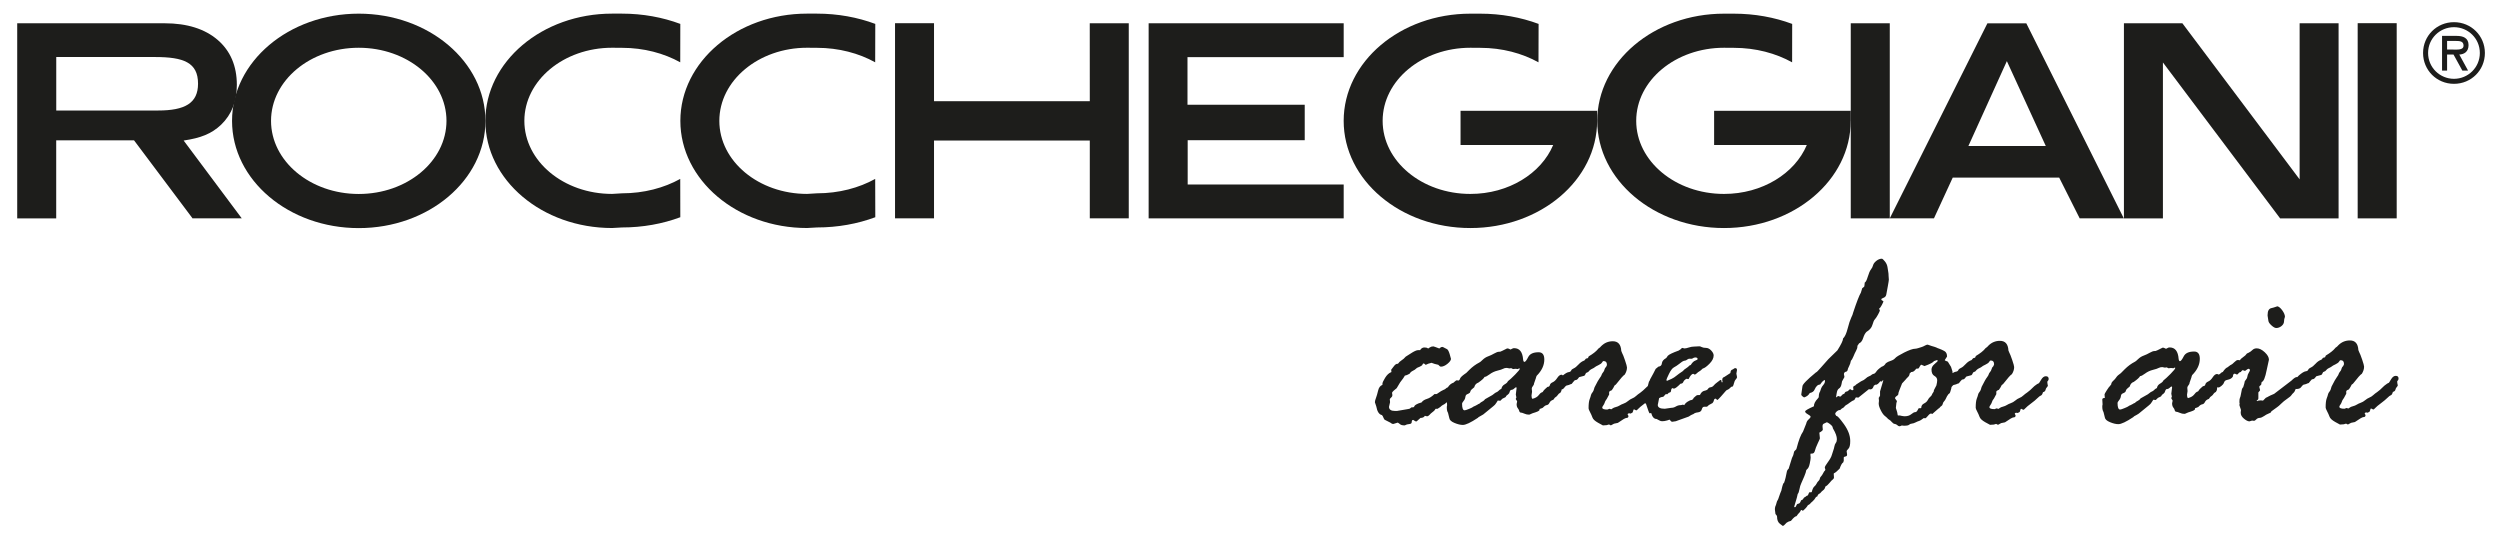
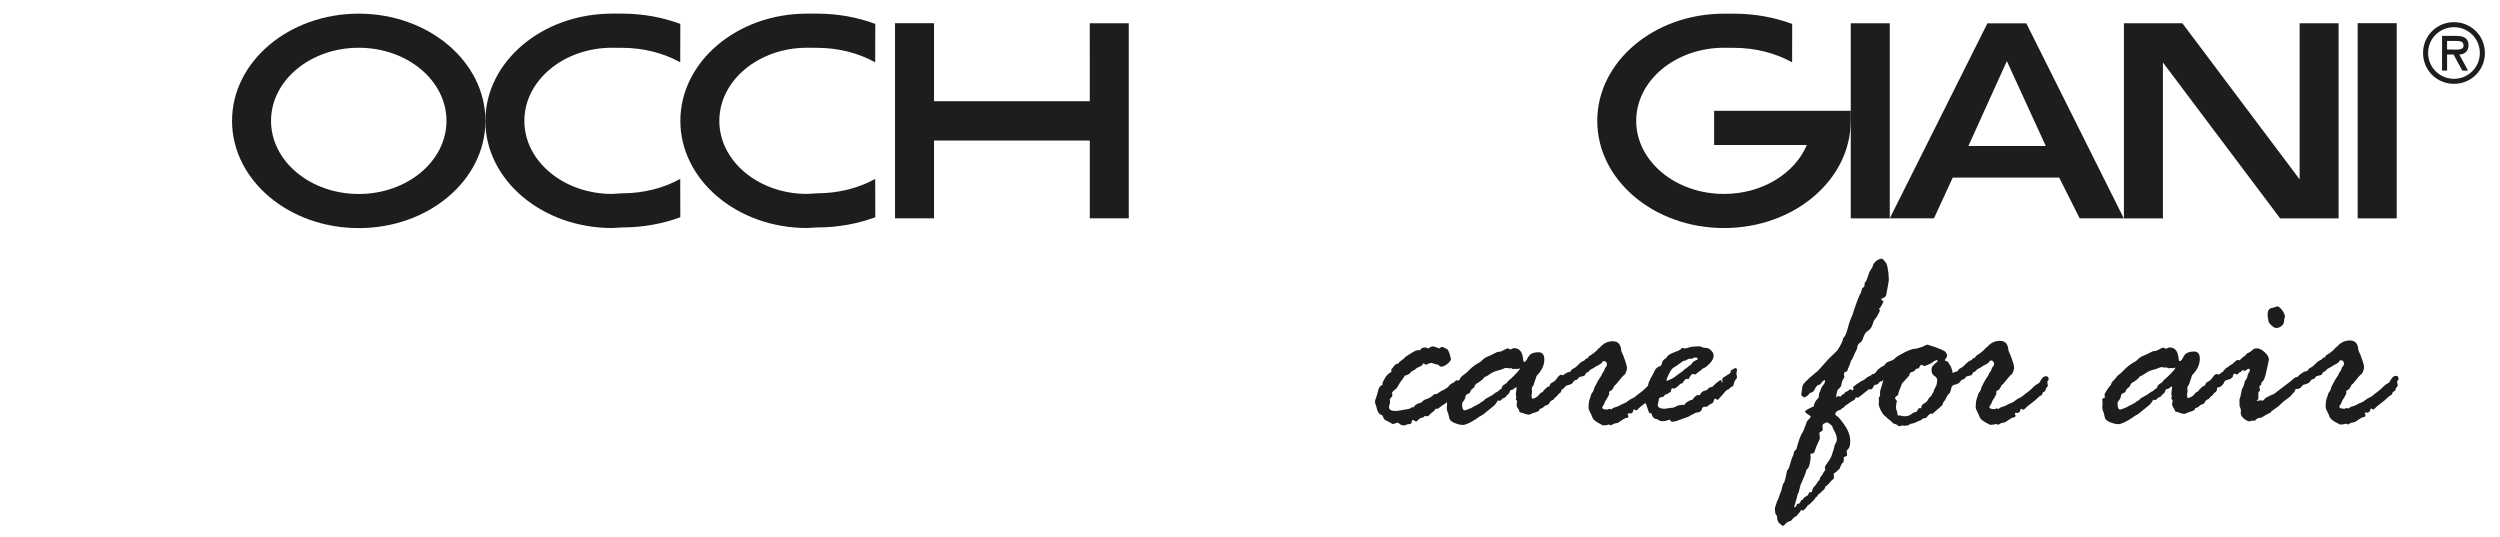
<svg xmlns="http://www.w3.org/2000/svg" version="1.1" id="Livello_1" x="0px" y="0px" width="242px" height="52px" viewBox="0 0 242 52" enable-background="new 0 0 242 52" xml:space="preserve">
  <path fill="#1D1D1B" d="M237.714,3.963c0.402,0,0.757,0.027,0.757,0.452c0,0.457-0.624,0.382-1.079,0.382h-0.514V3.963H237.714z   M238.059,5.28c0.451-0.017,0.896-0.258,0.896-0.914c0-0.708-0.545-0.892-1.151-0.892h-1.414v3.359h0.488V5.28h0.623l0.854,1.554  h0.554L238.059,5.28z M237.544,8.115c1.671,0,2.994-1.321,2.994-2.986c0-1.662-1.323-2.983-2.994-2.983  c-1.669,0-2.992,1.321-2.992,2.983C234.552,6.793,235.875,8.115,237.544,8.115 M237.544,2.631c1.365,0,2.504,1.089,2.504,2.498  c0,1.402-1.139,2.501-2.504,2.501s-2.505-1.099-2.505-2.501C235.039,3.72,236.179,2.631,237.544,2.631" />
  <polygon fill="#1D1D1B" points="222.604,2.253 222.604,17.363 211.255,2.253 205.596,2.253 205.596,21.138 209.371,21.138   209.371,6.046 220.716,21.138 226.375,21.138 226.375,2.253 " />
  <path fill="#1D1D1B" d="M194.264,5.916l3.768,8.216h-7.491L194.264,5.916z M192.379,2.26l-9.449,18.877h4.277l1.819-3.948h10.302  l1.985,3.948h4.271L196.148,2.26H192.379z" />
-   <path fill="#1D1D1B" d="M154.604,10.727h-13.223v3.309h8.967c-1.16,2.752-4.303,4.736-8.013,4.736h-0.007  c-4.692,0-8.488-3.167-8.488-7.074c0-3.911,3.798-7.075,8.491-7.075l0.96,0.007c2.111,0,4.063,0.529,5.635,1.403l0.011-3.718  c-1.713-0.637-3.63-0.992-5.651-0.992h-0.957c-6.77,0-12.261,4.652-12.261,10.376c0,5.729,5.489,10.375,12.261,10.375h0.007  c6.771,0,12.265-4.646,12.265-10.375h-0.006l0.01-0.027V10.727z" />
  <path fill="#1D1D1B" d="M179.153,10.727h-13.227v3.309h8.973c-1.158,2.752-4.306,4.736-8.013,4.736h-0.007  c-4.686,0-8.494-3.167-8.494-7.074c0-3.911,3.809-7.075,8.499-7.075l0.958,0.007c2.112,0,4.063,0.529,5.635,1.403l0.006-3.718  c-1.712-0.637-3.629-0.992-5.65-0.992h-0.953c-6.773,0-12.266,4.652-12.266,10.376c0,5.729,5.492,10.375,12.266,10.375h0.007  c6.771,0,12.261-4.646,12.261-10.375h-0.001l0.007-0.027V10.727z" />
-   <polygon fill="#1D1D1B" points="111.188,2.253 111.188,21.138 130.069,21.138 130.069,17.86 114.967,17.86 114.967,13.572   126.297,13.572 126.297,10.139 114.949,10.139 114.949,5.531 130.069,5.531 130.069,2.253 " />
  <polygon fill="#1D1D1B" points="86.639,2.245 86.639,21.132 90.413,21.132 90.413,13.604 105.492,13.604 105.492,21.132   109.264,21.132 109.264,2.254 105.488,2.254 105.492,9.799 90.413,9.799 90.413,2.245 " />
  <path fill="#1D1D1B" d="M59.25,18.771c-4.691,0-8.492-3.167-8.492-7.071c0-3.911,3.801-7.078,8.492-7.078l0.96,0.007  c2.114,0,4.062,0.529,5.637,1.402l0.007-3.717c-1.712-0.638-3.628-0.995-5.652-0.995h-0.956c-6.77,0-12.263,4.654-12.263,10.379  c0,5.728,5.493,10.374,12.263,10.374l0.956-0.054c2.023,0,3.94-0.353,5.652-0.991l-0.007-3.709  c-1.575,0.874-3.523,1.395-5.637,1.395L59.25,18.771z" />
  <path fill="#1D1D1B" d="M78.123,18.771c-4.688,0-8.491-3.167-8.491-7.071c0-3.911,3.803-7.078,8.491-7.078l0.96,0.007  c2.113,0,4.064,0.529,5.635,1.402l0.01-3.717c-1.71-0.638-3.629-0.995-5.652-0.995H78.12c-6.77,0-12.261,4.654-12.261,10.379  c0,5.728,5.491,10.374,12.261,10.374l0.957-0.054c2.022,0,3.941-0.353,5.652-0.991l-0.01-3.709  c-1.571,0.874-3.522,1.395-5.635,1.395L78.123,18.771z" />
  <path fill="#1D1D1B" d="M34.728,18.777c-4.691,0-8.492-3.173-8.492-7.078c0-3.911,3.801-7.076,8.492-7.076  c4.686,0,8.491,3.165,8.491,7.076C43.219,15.604,39.414,18.777,34.728,18.777 M34.725,1.322c-6.771,0-12.263,4.653-12.263,10.376  c0,5.737,5.492,10.382,12.263,10.382c6.773,0,12.264-4.645,12.264-10.382C46.988,5.975,41.498,1.322,34.725,1.322" />
-   <path fill="#1D1D1B" d="M5.441,21.138v-7.552h7.535l5.664,7.552l4.76-0.005l-5.622-7.529c1.641-0.244,2.695-0.643,3.633-1.539  c1.013-0.976,1.516-2.26,1.516-3.847c0-1.833-0.62-3.289-1.858-4.356c-1.244-1.066-2.956-1.609-5.133-1.609H1.666v18.886H5.441z   M5.445,5.52h9.557c2.782,0,4.168,0.532,4.168,2.582c0,1.896-1.286,2.595-3.862,2.595H5.445V5.52z" />
  <rect x="179.153" y="2.253" fill="#1D1D1B" width="3.777" height="18.885" />
  <rect x="228.223" y="2.244" fill="#1D1D1B" width="3.777" height="18.894" />
  <path fill="#1D1D1B" d="M168.141,35.826c0-0.128-0.056-0.191-0.166-0.191c-0.054,0-0.101,0.019-0.142,0.06  c-0.043,0.036-0.105,0.071-0.187,0.103c-0.081,0.029-0.129,0.133-0.147,0.313l-0.576,0.374c-0.138,0.042-0.205,0.127-0.205,0.256  v0.088c0.019,0.053,0.025,0.096,0.025,0.13c0.001,0.035-0.015,0.051-0.05,0.051c-0.034,0-0.054-0.037-0.054-0.116  c0-0.077-0.024-0.114-0.076-0.114c-0.033,0-0.074,0.022-0.121,0.066c-0.046,0.042-0.131,0.106-0.249,0.189  c-0.12,0.086-0.222,0.18-0.302,0.277c-0.081,0.1-0.183,0.158-0.301,0.173c-0.119,0.018-0.203,0.067-0.25,0.154  c-0.047,0.086-0.162,0.148-0.346,0.186c-0.184,0.038-0.326,0.169-0.429,0.391l-0.051,0.027h-0.181c-0.06,0-0.123,0.035-0.192,0.102  l-0.103,0.092c-0.067,0.035-0.12,0.102-0.154,0.204l-0.127,0.079c-0.094,0-0.224,0.05-0.386,0.154  c-0.162,0.103-0.272,0.216-0.332,0.343l-0.13-0.05c-0.102,0.034-0.178,0.05-0.229,0.05c-0.163,0.002-0.313,0.047-0.454,0.131  c-0.142,0.088-0.294,0.128-0.457,0.13l-0.615,0.089c-0.452,0.002-0.68-0.121-0.68-0.371c0-0.015,0.019-0.102,0.052-0.261  c0.034-0.161,0.06-0.29,0.077-0.392c0.137-0.088,0.268-0.128,0.395-0.128l0.259-0.272l0.127,0.027l0.165-0.156  c0.137-0.015,0.205-0.077,0.205-0.178c0-0.092,0.032-0.185,0.102-0.27c0.103,0.034,0.162,0.053,0.18,0.053  c0.11,0,0.324-0.158,0.641-0.477c0.135,0,0.225-0.056,0.267-0.166c0.043-0.114,0.138-0.214,0.282-0.309l0.23,0.025  c0.163-0.334,0.311-0.5,0.448-0.502c0.034,0,0.057,0.012,0.075,0.033c0.018,0.021,0.042,0.033,0.077,0.031  c0.051,0,0.118-0.039,0.198-0.121c0.08-0.081,0.159-0.142,0.236-0.18c0.077-0.039,0.187-0.129,0.333-0.276  c0.161-0.034,0.378-0.188,0.65-0.463c0.273-0.273,0.41-0.543,0.409-0.808c0-0.146-0.077-0.305-0.236-0.475  c-0.158-0.171-0.332-0.257-0.52-0.257c-0.154,0-0.285-0.024-0.392-0.075c-0.106-0.052-0.176-0.077-0.212-0.077l-0.538,0.027  c-0.161,0-0.332,0.031-0.506,0.089c-0.176,0.06-0.316,0.091-0.429,0.091l-0.204-0.053c-0.018,0-0.035,0.013-0.052,0.027  c-0.052,0.07-0.147,0.147-0.294,0.231c-0.571,0.204-0.922,0.373-1.051,0.502l-0.153,0.218c-0.264,0.145-0.406,0.318-0.422,0.511  c-0.019,0.199-0.127,0.305-0.334,0.324l-0.268,0.218c-0.12,0.239-0.198,0.388-0.229,0.449l-0.295,0.538  c-0.051,0.146-0.095,0.231-0.129,0.257l-0.111,0.424c-0.019,0.014-0.034,0.022-0.052,0.039c-0.317,0.313-0.546,0.52-0.691,0.614  s-0.274,0.194-0.39,0.301c-0.115,0.108-0.241,0.188-0.372,0.237c-0.133,0.055-0.269,0.137-0.405,0.251  c-0.136,0.115-0.278,0.2-0.427,0.25c-0.151,0.052-0.278,0.114-0.386,0.182s-0.23,0.119-0.371,0.154  c-0.14,0.035-0.247,0.079-0.314,0.133c-0.07,0.057-0.112,0.085-0.127,0.085l-0.181-0.05c-0.111,0.05-0.174,0.075-0.193,0.075  c-0.332,0.002-0.5-0.063-0.5-0.191c0-0.05,0.033-0.117,0.097-0.204c0.064-0.085,0.114-0.184,0.148-0.29  c0.032-0.105,0.068-0.177,0.102-0.211l0.103-0.152c0.068-0.147,0.121-0.245,0.157-0.298c0.04-0.05,0.061-0.085,0.061-0.102v-0.231  c0-0.067,0.084-0.134,0.254-0.19c0.112-0.154,0.201-0.309,0.27-0.462l0.127-0.092c0.453-0.58,0.74-0.903,0.858-0.962  c0.146-0.229,0.218-0.46,0.218-0.692c0-0.085-0.063-0.311-0.187-0.679c-0.124-0.367-0.22-0.611-0.289-0.729l-0.076-0.194  c-0.035-0.623-0.309-0.934-0.822-0.934c-0.437,0-0.812,0.158-1.127,0.475c-0.068,0.087-0.134,0.146-0.193,0.182  c-0.059,0.035-0.099,0.066-0.114,0.102c-0.181,0.222-0.477,0.457-0.896,0.706l-0.077,0.168l-0.192,0.05l-0.152,0.18  c-0.207,0.069-0.396,0.2-0.571,0.392c-0.175,0.192-0.33,0.315-0.461,0.371c-0.132,0.057-0.217,0.126-0.249,0.215  c-0.035,0.084-0.12,0.135-0.259,0.152c-0.118,0.015-0.304,0.123-0.542,0.316c-0.045-0.043-0.088-0.072-0.123-0.072  c-0.143,0-0.284,0.104-0.421,0.314c-0.137,0.209-0.284,0.349-0.44,0.417c-0.157,0.069-0.248,0.161-0.273,0.277  c-0.027,0.114-0.103,0.171-0.23,0.171l-0.204,0.182c-0.104,0.085-0.192,0.191-0.268,0.32l-0.128,0.053  c-0.053,0.015-0.14,0.104-0.263,0.262c-0.124,0.158-0.321,0.271-0.595,0.341c-0.06-0.052-0.089-0.158-0.089-0.321l0.051-0.356  l-0.026-0.32c0-0.069,0.036-0.148,0.111-0.24c0.071-0.088,0.105-0.161,0.105-0.211l-0.001-0.027l0.18-0.522  c0.021-0.086,0.043-0.163,0.077-0.231c0.495-0.496,0.743-1.023,0.742-1.579c0-0.469-0.185-0.704-0.552-0.702  c-0.514,0-0.849,0.154-1.007,0.467c-0.157,0.313-0.279,0.467-0.365,0.467c-0.068,0-0.109-0.075-0.129-0.229  c-0.052-0.733-0.344-1.101-0.872-1.101c-0.052,0-0.097,0.009-0.129,0.025l-0.206,0.102h-0.025c-0.13-0.065-0.21-0.1-0.245-0.1  h-0.076c-0.42,0.213-0.645,0.321-0.679,0.321h-0.104c-0.111,0-0.264,0.054-0.456,0.165c-0.191,0.112-0.389,0.203-0.591,0.278  c-0.2,0.071-0.38,0.187-0.537,0.339c-0.159,0.154-0.262,0.241-0.315,0.257c-0.351,0.181-0.676,0.42-0.974,0.717l-0.29,0.29  c-0.062,0.041-0.125,0.085-0.203,0.143c-0.252,0.184-0.388,0.33-0.41,0.436c-0.003,0.018-0.008,0.03-0.014,0.043  c-0.029,0.036-0.062,0.072-0.095,0.109c-0.015,0.005-0.032,0.008-0.052,0.008l-0.152-0.025c-0.035,0-0.12,0.06-0.256,0.18  l-0.052,0.052c-0.214,0.062-0.397,0.21-0.552,0.449c-0.093,0.035-0.156,0.073-0.189,0.115c-0.035,0.043-0.122,0.096-0.264,0.152  c-0.141,0.063-0.278,0.142-0.409,0.239c-0.133,0.099-0.212,0.146-0.236,0.146h-0.192c-0.249,0.243-0.493,0.397-0.735,0.471  c-0.244,0.073-0.417,0.188-0.519,0.342c-0.452,0.119-0.696,0.268-0.729,0.447l-0.115,0.026h-0.128  c-0.118,0.096-0.189,0.142-0.206,0.142c-0.015,0-0.085,0.013-0.204,0.038c-0.118,0.027-0.271,0.052-0.446,0.077l-0.552,0.093h-0.192  c-0.383,0-0.576-0.133-0.578-0.397l0.102-0.448l-0.026-0.282c0-0.035,0.042-0.087,0.123-0.162c0.082-0.071,0.122-0.135,0.122-0.186  l-0.001-0.129c-0.019-0.067-0.025-0.11-0.025-0.127c0-0.067,0.056-0.148,0.165-0.237c0.111-0.089,0.206-0.17,0.283-0.236  l0.331-0.555c0.249-0.314,0.405-0.542,0.474-0.678h0.076c0.076-0.019,0.2-0.073,0.372-0.168c0.065-0.12,0.17-0.214,0.313-0.282  c0.14-0.066,0.241-0.133,0.301-0.198c0.059-0.066,0.137-0.112,0.235-0.143c0.098-0.028,0.215-0.093,0.353-0.185  c0.042-0.085,0.076-0.147,0.102-0.18h0.027l0.101,0.025l0.114,0.102h0.026c0.127-0.077,0.312-0.143,0.551-0.193  c0.178,0.075,0.396,0.142,0.651,0.191c0.104,0.119,0.187,0.182,0.258,0.182c0.196-0.002,0.406-0.093,0.631-0.277  c0.226-0.186,0.34-0.346,0.34-0.48c-0.001-0.034-0.044-0.19-0.13-0.471c-0.087-0.278-0.173-0.434-0.263-0.473  c-0.09-0.04-0.178-0.083-0.263-0.135c-0.086-0.053-0.146-0.075-0.18-0.075c-0.093,0-0.19,0.05-0.294,0.152  c-0.35-0.137-0.542-0.204-0.576-0.204c-0.138,0-0.252,0.036-0.347,0.104c-0.094,0.069-0.145,0.103-0.152,0.103  c-0.017,0-0.035-0.007-0.053-0.027c-0.051-0.05-0.156-0.075-0.321-0.075c-0.17,0-0.305,0.087-0.408,0.257h-0.192  c-0.153,0.002-0.397,0.112-0.73,0.333l-0.473,0.3c-0.118,0.143-0.252,0.262-0.396,0.351c-0.146,0.09-0.265,0.204-0.358,0.342  c-0.129-0.025-0.262,0.055-0.397,0.242c-0.135,0.188-0.221,0.299-0.256,0.332l0.025,0.206c0,0.017-0.007,0.027-0.024,0.027  c-0.222,0.087-0.419,0.271-0.589,0.552c-0.171,0.281-0.256,0.466-0.256,0.551v0.127c-0.212,0.077-0.355,0.263-0.421,0.56  c-0.071,0.293-0.136,0.528-0.204,0.704c-0.069,0.175-0.103,0.309-0.103,0.392c0,0.059,0.008,0.1,0.026,0.115l0.103,0.309  c0.093,0.511,0.277,0.794,0.551,0.844l0.077,0.104c0.086,0.204,0.146,0.318,0.18,0.346l0.551,0.279  c0.096,0.086,0.192,0.132,0.296,0.132c0.017,0,0.158-0.046,0.424-0.132c0.067,0.034,0.146,0.089,0.229,0.16  c0.086,0.073,0.228,0.109,0.425,0.109h0.025c0.136-0.079,0.282-0.119,0.439-0.129c0.158-0.009,0.238-0.077,0.238-0.204  c0-0.13,0.043-0.192,0.127-0.192h0.027c0.144,0.102,0.233,0.152,0.27,0.152c0.033,0,0.1-0.049,0.197-0.148  c0.1-0.098,0.174-0.164,0.226-0.201c0.205,0,0.344-0.065,0.422-0.203l0.23,0.051c0.104-0.032,0.181-0.089,0.237-0.159  c0.055-0.072,0.147-0.156,0.276-0.252c0.127-0.092,0.201-0.165,0.224-0.211c0.021-0.048,0.044-0.083,0.07-0.108h0.19l0.257-0.168  c0.127-0.12,0.219-0.187,0.271-0.207c0.087-0.026,0.215-0.119,0.38-0.266l0.015,0.241v0.077c-0.016,0.034-0.025,0.102-0.025,0.204  c0,0.216,0.038,0.383,0.116,0.504l0.129,0.521c0.025,0.18,0.192,0.334,0.5,0.461c0.308,0.128,0.577,0.193,0.807,0.193  c0.283,0,0.767-0.228,1.449-0.683l0.077-0.074c0.196-0.104,0.345-0.189,0.449-0.257l0.974-0.797  c0.118-0.087,0.218-0.195,0.295-0.328c0.076-0.131,0.122-0.208,0.139-0.224l0.246,0.025l0.128-0.129  c0.043-0.062,0.117-0.108,0.23-0.148c0.11-0.039,0.175-0.087,0.19-0.146l0.053-0.079c0.103-0.066,0.187-0.146,0.255-0.229  c0.042-0.162,0.099-0.269,0.167-0.32c0.119,0,0.226-0.044,0.313-0.129c0.091-0.087,0.151-0.128,0.187-0.128  c0.034,0,0.052,0.025,0.052,0.075l-0.077,0.629c0,0.036,0.01,0.077,0.026,0.128c0.017,0.052,0.027,0.098,0.027,0.14  c0,0.035-0.011,0.061-0.027,0.079c-0.017,0.017-0.026,0.042-0.026,0.077c0,0.033,0.022,0.077,0.066,0.128  c0.041,0.052,0.062,0.094,0.062,0.129l-0.049,0.241c0,0.174,0.037,0.307,0.115,0.404c0.075,0.099,0.119,0.178,0.128,0.238  c0.01,0.061,0.038,0.113,0.091,0.167c0.145,0.017,0.285,0.056,0.423,0.121c0.136,0.063,0.284,0.095,0.448,0.095  c0.035,0,0.096-0.022,0.186-0.07c0.089-0.048,0.227-0.096,0.41-0.147c0.184-0.055,0.317-0.121,0.403-0.206l0.025-0.128  c0.119-0.034,0.221-0.073,0.307-0.117c0.138-0.152,0.264-0.239,0.378-0.256c0.115-0.017,0.205-0.094,0.27-0.231  c0.064-0.136,0.189-0.233,0.378-0.294l0.127-0.182c0.163-0.108,0.264-0.204,0.302-0.281s0.122-0.15,0.25-0.217l0.09-0.169  l0.019-0.129c0.102-0.027,0.181-0.071,0.23-0.141c0.081-0.109,0.154-0.193,0.226-0.241l0.254-0.067  c0.146-0.066,0.236-0.102,0.27-0.102c0.104-0.138,0.206-0.259,0.307-0.36c0.13,0,0.228-0.047,0.297-0.14  c0.066-0.096,0.11-0.146,0.129-0.156c0.264-0.069,0.422-0.111,0.474-0.127c0.051-0.018,0.109-0.105,0.178-0.27l0.219-0.103  c0.101-0.137,0.224-0.239,0.366-0.301c0.139-0.065,0.233-0.12,0.274-0.162c0.043-0.042,0.156-0.106,0.341-0.193  c0.182-0.084,0.301-0.173,0.354-0.264c0.049-0.087,0.096-0.135,0.139-0.135c0.222,0,0.333,0.125,0.334,0.374  c0,0.032-0.034,0.109-0.104,0.229c-0.052,0.018-0.093,0.083-0.127,0.199c-0.034,0.115-0.061,0.181-0.077,0.198l-0.164,0.231  c-0.053,0.164-0.126,0.298-0.221,0.41c-0.092,0.112-0.263,0.417-0.511,0.91c-0.051,0.224-0.117,0.385-0.198,0.482  c-0.081,0.097-0.13,0.19-0.148,0.275c-0.015,0.087-0.058,0.217-0.126,0.392c-0.068,0.176-0.103,0.468-0.102,0.878  c0,0.069,0.047,0.19,0.142,0.365c0.093,0.176,0.171,0.348,0.231,0.517c0.059,0.174,0.241,0.344,0.546,0.514  c0.302,0.171,0.458,0.256,0.468,0.256l0.371-0.026l0.205-0.063c0.024,0,0.091,0.029,0.193,0.088l0.308-0.165l0.371-0.079  c0.451-0.316,0.725-0.475,0.818-0.475c0.137,0,0.206-0.06,0.206-0.18v-0.025l-0.078-0.127c0-0.079,0.05-0.115,0.153-0.115  l0.051-0.002l0.079,0.027c0.016,0,0.08-0.035,0.192-0.103l0.049-0.129c0.018-0.12,0.053-0.18,0.104-0.18  c0.017,0,0.052,0.018,0.102,0.053c0.054,0.031,0.085,0.05,0.103,0.05c0.035,0,0.102-0.054,0.199-0.16s0.28-0.259,0.545-0.457  c0.04-0.031,0.078-0.06,0.116-0.089c0.034,0.022,0.064,0.046,0.085,0.075c0.198,0.607,0.314,0.912,0.348,0.912l0.155-0.027  c0.103,0.384,0.278,0.576,0.526,0.576c0.061,0.025,0.142,0.068,0.244,0.13c0.103,0.06,0.196,0.087,0.281,0.087  c0.155,0,0.317-0.025,0.488-0.075l0.232-0.077c0.016,0,0.05,0.033,0.102,0.103c0.052,0.066,0.103,0.102,0.153,0.102l0.36-0.054  c0.023,0,0.08-0.02,0.167-0.063l1.077-0.386c0.178-0.119,0.297-0.19,0.358-0.206c0.06-0.015,0.097-0.034,0.115-0.052  c0.086-0.077,0.228-0.128,0.43-0.152c0.202-0.028,0.323-0.123,0.363-0.291c0.046-0.166,0.121-0.25,0.232-0.25h0.231l0.076-0.026  c0.077-0.102,0.244-0.213,0.502-0.333c0.067-0.076,0.111-0.166,0.134-0.27c0.021-0.103,0.073-0.154,0.161-0.154  c0.033,0,0.05,0.01,0.05,0.026l0.104,0.103c0.033,0,0.079-0.035,0.141-0.103c0.061-0.07,0.134-0.146,0.218-0.231l0.437-0.5  c0.049-0.077,0.121-0.13,0.211-0.161c0.09-0.03,0.211-0.125,0.365-0.287h0.078c0.066-0.019,0.123-0.117,0.164-0.303  c0.043-0.183,0.104-0.32,0.187-0.41c0.081-0.092,0.122-0.16,0.122-0.213l-0.065-0.347L168.141,35.826z M161.557,36.193  c0.166-0.341,0.328-0.555,0.487-0.636c0.156-0.081,0.32-0.188,0.486-0.319c0.166-0.134,0.266-0.209,0.3-0.227l0.154-0.077  l0.218-0.05c0.155-0.103,0.248-0.157,0.282-0.157h0.296c0.136-0.084,0.238-0.127,0.308-0.127c0.161,0,0.242,0.05,0.242,0.152  c0,0.052-0.073,0.103-0.224,0.154c-0.151,0.052-0.299,0.193-0.441,0.425l-0.13,0.052c-0.067,0.083-0.172,0.174-0.313,0.263  c-0.141,0.09-0.22,0.152-0.237,0.185l-0.103,0.102c-0.265,0.173-0.467,0.319-0.608,0.438c-0.14,0.12-0.293,0.218-0.455,0.297  l-0.437,0.192c-0.05,0-0.076-0.026-0.076-0.077C161.307,36.731,161.391,36.535,161.557,36.193 M146.661,36.262  c-0.302,0.307-0.534,0.521-0.699,0.64c-0.034,0.104-0.138,0.207-0.314,0.303c-0.174,0.099-0.277,0.24-0.313,0.43  c-0.129,0.061-0.212,0.121-0.256,0.18c-0.043,0.06-0.157,0.133-0.347,0.218l-0.268,0.207c-0.325,0.179-0.563,0.312-0.705,0.398  c-0.062,0.092-0.146,0.167-0.257,0.224c-0.111,0.056-0.188,0.106-0.232,0.154c-0.041,0.048-0.084,0.075-0.127,0.085  c-0.042,0.008-0.08,0.029-0.115,0.063l-0.241,0.129c-0.105,0.036-0.173,0.067-0.208,0.104c-0.033,0.034-0.16,0.097-0.377,0.185  c-0.218,0.092-0.361,0.136-0.43,0.136c-0.161,0-0.243-0.209-0.243-0.629c0-0.065,0.048-0.16,0.146-0.276  c0.098-0.112,0.155-0.242,0.173-0.383s0.076-0.231,0.179-0.27c0.103-0.039,0.187-0.088,0.258-0.147l0.087-0.218  c0-0.026,0.113-0.129,0.335-0.309c0.06-0.231,0.191-0.379,0.396-0.449c0.342-0.238,0.543-0.422,0.603-0.553  c0.102,0,0.264-0.084,0.487-0.249c0.222-0.168,0.472-0.285,0.749-0.354c0.278-0.068,0.466-0.129,0.564-0.186  c0.096-0.056,0.215-0.083,0.353-0.083l0.254,0.05l0.169-0.026l0.179,0.089l0.244-0.025l0.229,0.025l0.103-0.064h0.026  c0.034,0,0.053,0.015,0.053,0.039C147.116,35.766,146.963,35.953,146.661,36.262" />
  <path fill="#1D1D1B" d="M198.034,36.419c-0.171,0-0.322,0.116-0.454,0.342c-0.133,0.228-0.206,0.339-0.225,0.339  c-0.077,0.018-0.217,0.108-0.423,0.271c-0.315,0.315-0.546,0.521-0.69,0.615c-0.146,0.096-0.274,0.195-0.391,0.302  c-0.114,0.107-0.24,0.187-0.371,0.236c-0.133,0.052-0.27,0.136-0.404,0.252c-0.137,0.115-0.28,0.2-0.43,0.25  c-0.149,0.052-0.277,0.113-0.383,0.18c-0.108,0.068-0.232,0.121-0.372,0.156c-0.142,0.034-0.246,0.079-0.315,0.133  c-0.068,0.056-0.109,0.084-0.127,0.084l-0.18-0.05c-0.112,0.05-0.174,0.075-0.192,0.075c-0.332,0-0.501-0.062-0.501-0.19  c0-0.052,0.033-0.12,0.096-0.206c0.064-0.083,0.114-0.182,0.149-0.288c0.032-0.105,0.067-0.179,0.1-0.212l0.105-0.152  c0.067-0.146,0.12-0.244,0.158-0.297c0.039-0.05,0.059-0.085,0.059-0.104v-0.229c-0.001-0.068,0.085-0.134,0.254-0.193  c0.112-0.152,0.201-0.307,0.271-0.461l0.127-0.092c0.452-0.579,0.737-0.901,0.857-0.961c0.146-0.229,0.219-0.459,0.218-0.692  c0-0.084-0.063-0.311-0.187-0.68c-0.124-0.365-0.221-0.611-0.288-0.729l-0.079-0.194c-0.032-0.621-0.309-0.932-0.821-0.932  c-0.436,0-0.811,0.156-1.127,0.475c-0.067,0.086-0.133,0.145-0.191,0.18c-0.06,0.034-0.1,0.068-0.115,0.102  c-0.18,0.222-0.479,0.459-0.896,0.707l-0.077,0.167l-0.191,0.052l-0.153,0.18c-0.207,0.068-0.396,0.198-0.572,0.391  c-0.175,0.193-0.328,0.316-0.462,0.372c-0.131,0.057-0.214,0.126-0.248,0.213c-0.035,0.086-0.119,0.136-0.256,0.153  c-0.076,0.01-0.177,0.056-0.301,0.135L189,35.958l-0.141-0.446c-0.137-0.207-0.24-0.373-0.31-0.504  c-0.194-0.065-0.295-0.115-0.295-0.152c0-0.016,0.074-0.133,0.22-0.343c0-0.259-0.086-0.434-0.254-0.529  c-0.167-0.092-0.327-0.167-0.485-0.223c-0.159-0.055-0.249-0.091-0.264-0.108c-0.062-0.034-0.229-0.088-0.502-0.165l-0.372-0.128  c-0.07,0-0.158,0.032-0.269,0.095c-0.112,0.064-0.221,0.112-0.323,0.142c-0.103,0.031-0.214,0.066-0.332,0.104  c-0.12,0.037-0.216,0.056-0.283,0.056c-0.224,0-0.576,0.126-1.062,0.367c-0.481,0.244-0.773,0.424-0.872,0.542  c-0.097,0.115-0.241,0.202-0.434,0.263c-0.194,0.059-0.349,0.136-0.469,0.231c-0.111,0.186-0.246,0.298-0.4,0.333  c-0.273,0.187-0.448,0.349-0.53,0.482c-0.057,0.088-0.119,0.154-0.192,0.196c-0.116,0.022-0.2,0.054-0.244,0.098  c-0.063,0.064-0.154,0.118-0.27,0.16c-0.114,0.044-0.221,0.114-0.32,0.213c-0.096,0.098-0.248,0.19-0.453,0.273l-0.475,0.311  c-0.034,0.06-0.089,0.102-0.166,0.127s-0.115,0.083-0.115,0.168l0.026,0.205l-0.114,0.053h-0.026  c-0.102-0.071-0.162-0.104-0.179-0.104c-0.035,0-0.081,0.036-0.142,0.109c-0.062,0.071-0.133,0.112-0.218,0.121  c-0.086,0.008-0.15,0.074-0.191,0.193l-0.053,0.025c-0.101,0.035-0.178,0.089-0.223,0.16c-0.046,0.073-0.097,0.109-0.147,0.109  c-0.018,0-0.086-0.021-0.207-0.065c-0.084,0.097-0.133,0.143-0.152,0.143c-0.016-0.034-0.024-0.06-0.024-0.075l0.049-0.309  c0.034-0.251,0.112-0.409,0.232-0.482c0.118-0.072,0.2-0.213,0.241-0.43l0.05-0.258c0.155-0.27,0.232-0.413,0.232-0.421  l-0.051-0.281c0-0.137,0.084-0.22,0.256-0.247l0.09-0.1c0.017-0.119,0.067-0.261,0.154-0.419c0.083-0.158,0.144-0.334,0.178-0.532  c0.077-0.066,0.157-0.206,0.243-0.414c0.084-0.213,0.17-0.394,0.255-0.546c0.086-0.156,0.13-0.297,0.13-0.424l-0.001-0.053  l0.165-0.243c0.172-0.069,0.302-0.24,0.392-0.513c0.088-0.273,0.193-0.47,0.313-0.59c0.314-0.188,0.512-0.42,0.586-0.694  c0.078-0.273,0.155-0.449,0.232-0.524c0.077-0.079,0.177-0.229,0.303-0.454c0.121-0.228,0.185-0.363,0.185-0.406  c0-0.017-0.025-0.075-0.078-0.179c0.087-0.053,0.178-0.174,0.275-0.366c0.099-0.193,0.146-0.305,0.146-0.339  c0-0.018-0.032-0.04-0.102-0.071c-0.069-0.027-0.103-0.07-0.103-0.122c0-0.051,0.071-0.101,0.218-0.154  c0.146-0.051,0.233-0.155,0.264-0.313c0.027-0.159,0.076-0.421,0.146-0.788c0.067-0.367,0.102-0.586,0.102-0.655l-0.027-0.371  c0-0.136-0.008-0.245-0.025-0.328c-0.02-0.08-0.039-0.233-0.071-0.46c-0.03-0.226-0.114-0.427-0.259-0.602  c-0.139-0.176-0.239-0.264-0.3-0.264c-0.179,0-0.356,0.072-0.533,0.212c-0.174,0.142-0.277,0.283-0.313,0.422  c-0.034,0.142-0.103,0.278-0.205,0.405c-0.102,0.13-0.204,0.362-0.307,0.705c-0.101,0.341-0.201,0.53-0.294,0.565  c-0.015,0.222-0.034,0.354-0.051,0.397l-0.192,0.154l-0.129,0.422c-0.161,0.266-0.411,0.913-0.754,1.949  c-0.016,0.103-0.077,0.265-0.185,0.481c-0.104,0.219-0.222,0.569-0.344,1.053c-0.124,0.482-0.271,0.801-0.441,0.953  c0,0.189-0.186,0.576-0.55,1.155c-0.197,0.181-0.487,0.463-0.872,0.848l-0.706,0.795c-0.282,0.325-0.446,0.49-0.499,0.49  c-0.87,0.717-1.307,1.166-1.307,1.347l-0.114,0.795c0,0.077,0.089,0.172,0.271,0.281c0.254-0.077,0.439-0.22,0.551-0.424  c0.246-0.052,0.404-0.166,0.473-0.348c0.137-0.315,0.312-0.474,0.527-0.474c0.203-0.299,0.361-0.444,0.472-0.438l0.001,0.102  c0,0.121-0.052,0.242-0.158,0.369c-0.108,0.123-0.178,0.234-0.213,0.338l-0.102,0.294c-0.087,0.129-0.126,0.297-0.126,0.501  c0,0.07-0.031,0.129-0.092,0.179c-0.256,0.267-0.384,0.518-0.383,0.759c-0.565,0.248-0.847,0.415-0.847,0.499  c0.001,0.087,0.09,0.177,0.263,0.276c0.177,0.098,0.264,0.173,0.264,0.224c0,0.077-0.062,0.167-0.187,0.27  c-0.123,0.102-0.202,0.239-0.236,0.41l-0.307,0.77c-0.213,0.291-0.423,0.833-0.625,1.628c0,0.054-0.041,0.114-0.123,0.181  c-0.079,0.067-0.121,0.119-0.121,0.154l-0.078,0.32l-0.127,0.281l-0.318,1.027c-0.102,0.085-0.166,0.197-0.185,0.334  c-0.021,0.137-0.06,0.311-0.109,0.524c-0.051,0.215-0.102,0.386-0.154,0.514c-0.06-0.011-0.136,0.192-0.229,0.603l-0.025,0.129  c-0.087,0.195-0.16,0.395-0.225,0.595c-0.064,0.202-0.112,0.322-0.147,0.366c-0.034,0.042-0.059,0.099-0.077,0.167l-0.077,0.269  c-0.067,0.138-0.103,0.257-0.102,0.359v0.117c0.019,0.178,0.034,0.314,0.053,0.41c0.103,0.103,0.155,0.189,0.155,0.267  c0,0.309,0.089,0.532,0.269,0.675c0.181,0.141,0.273,0.212,0.283,0.212c0.068-0.001,0.191-0.104,0.369-0.31  c0.121-0.087,0.26-0.147,0.424-0.18c0.239-0.3,0.416-0.449,0.525-0.449l0.051-0.053c0.07-0.11,0.137-0.196,0.205-0.256  c0.068-0.059,0.115-0.126,0.141-0.192c0.025-0.068,0.056-0.101,0.089-0.101h0.04c0.051,0.05,0.085,0.077,0.104,0.077  c0.238-0.199,0.396-0.374,0.473-0.528l0.204-0.128c0.052-0.079,0.136-0.16,0.252-0.25c0.114-0.092,0.231-0.237,0.352-0.444  l0.104-0.026c0.065-0.172,0.139-0.265,0.216-0.282l0.077-0.05c0.103-0.129,0.203-0.228,0.303-0.296  c0.096-0.068,0.162-0.184,0.197-0.346c0.136-0.067,0.271-0.186,0.403-0.353c0.132-0.169,0.234-0.273,0.314-0.328  c0.075-0.052,0.114-0.12,0.114-0.204l-0.024-0.348l0.024-0.05c0.109-0.035,0.294-0.184,0.55-0.449  c0.12-0.344,0.234-0.544,0.347-0.604l0.051-0.154l-0.001-0.32c0.018-0.052,0.076-0.087,0.174-0.102  c0.1-0.019,0.147-0.07,0.147-0.154v-0.05c-0.028-0.165-0.04-0.263-0.04-0.298c0-0.05,0.057-0.136,0.174-0.251  c0.115-0.113,0.173-0.364,0.172-0.75c0-0.519-0.207-1.065-0.616-1.633c-0.411-0.566-0.652-0.825-0.721-0.775  c-0.076-0.102-0.115-0.169-0.115-0.204c0-0.077,0.051-0.158,0.146-0.244c0.1-0.083,0.183-0.128,0.251-0.128h0.077l0.167-0.153  c0.104-0.035,0.184-0.094,0.242-0.175c0.06-0.081,0.126-0.139,0.2-0.174c0.071-0.032,0.185-0.111,0.337-0.23  c0.154-0.117,0.295-0.201,0.425-0.243c0.103-0.154,0.153-0.239,0.153-0.256l0.243,0.024c0.033-0.018,0.076-0.052,0.127-0.102  c0.354-0.292,0.649-0.529,0.891-0.715c0.033,0.013,0.072,0.021,0.121,0.021c0.146,0,0.25-0.079,0.309-0.237  c0.02-0.051,0.035-0.092,0.05-0.127c0.07-0.045,0.129-0.08,0.175-0.101l0.046,0.015c0.041,0,0.072-0.021,0.1-0.052h0.037  c0.102-0.085,0.189-0.18,0.256-0.283c0.018,0,0.072,0.012,0.167,0.026c0.041-0.068,0.075-0.119,0.104-0.156  c0.021,0.029,0.028,0.059,0.021,0.079l-0.307,1.028v0.408c-0.051,0.112-0.095,0.184-0.129,0.219l0.024,0.283l-0.024,0.24  l0.001,0.053c0,0.154,0.067,0.368,0.205,0.64c0.137,0.275,0.279,0.463,0.425,0.565l0.18,0.154c0.051,0.077,0.117,0.135,0.199,0.177  c0.08,0.043,0.169,0.12,0.261,0.231c0.098,0.112,0.188,0.173,0.278,0.182c0.09,0.008,0.173,0.046,0.251,0.12  c0.076,0.073,0.148,0.109,0.219,0.107c0.031,0,0.105-0.025,0.218-0.077l0.204,0.024c0.264,0,0.433-0.029,0.499-0.096  c0.069-0.063,0.156-0.099,0.264-0.11c0.108-0.005,0.226-0.046,0.358-0.113c0.135-0.069,0.247-0.116,0.34-0.143  c0.097-0.025,0.248-0.12,0.462-0.282l0.128,0.025c0.054,0,0.139-0.077,0.264-0.229c0.125-0.156,0.229-0.233,0.315-0.233  c0.033,0,0.066,0.018,0.103,0.052l0.602-0.525c0.068-0.035,0.115-0.075,0.146-0.121c0.031-0.049,0.08-0.094,0.147-0.134  c0.07-0.046,0.113-0.114,0.129-0.208c0.018-0.094,0.061-0.174,0.128-0.243c0.068-0.067,0.13-0.164,0.185-0.289  c0.057-0.123,0.093-0.199,0.11-0.225l0.077-0.102c0.016-0.052,0.054-0.095,0.115-0.129c0.059-0.034,0.102-0.105,0.127-0.218  l0.102-0.358l-0.007-0.051c0.069-0.093,0.136-0.164,0.196-0.208l0.254-0.065c0.146-0.067,0.236-0.102,0.27-0.102  c0.104-0.138,0.205-0.257,0.308-0.361c0.129,0,0.228-0.047,0.296-0.141c0.066-0.095,0.11-0.145,0.129-0.154  c0.264-0.067,0.422-0.112,0.473-0.127c0.051-0.02,0.11-0.106,0.18-0.27l0.217-0.104c0.104-0.138,0.224-0.237,0.367-0.302  c0.139-0.063,0.231-0.117,0.274-0.161c0.043-0.041,0.156-0.106,0.34-0.191c0.184-0.087,0.301-0.173,0.353-0.265  c0.051-0.088,0.098-0.134,0.14-0.134c0.223,0,0.335,0.125,0.335,0.374c0,0.03-0.034,0.109-0.103,0.229  c-0.049,0.018-0.096,0.084-0.127,0.199c-0.035,0.116-0.063,0.181-0.077,0.199l-0.167,0.231c-0.051,0.163-0.125,0.298-0.217,0.41  c-0.094,0.111-0.265,0.414-0.513,0.91c-0.05,0.222-0.116,0.381-0.198,0.481c-0.081,0.097-0.133,0.189-0.147,0.276  c-0.015,0.084-0.06,0.214-0.127,0.391c-0.068,0.175-0.103,0.467-0.103,0.878c0,0.067,0.048,0.191,0.142,0.364  c0.095,0.178,0.171,0.349,0.232,0.519c0.06,0.172,0.241,0.343,0.544,0.514c0.304,0.171,0.46,0.254,0.47,0.254l0.369-0.024  l0.207-0.064c0.024,0,0.091,0.029,0.193,0.089l0.306-0.166l0.372-0.077c0.453-0.317,0.725-0.476,0.819-0.476  c0.138,0,0.206-0.061,0.206-0.18v-0.027l-0.077-0.127c0-0.077,0.052-0.114,0.153-0.114h0.052l0.077,0.023  c0.016,0,0.08-0.032,0.192-0.103l0.05-0.127c0.015-0.119,0.05-0.18,0.104-0.18c0.016,0,0.05,0.019,0.101,0.053  c0.054,0.03,0.087,0.05,0.103,0.05c0.035,0,0.101-0.055,0.2-0.161c0.096-0.106,0.278-0.259,0.543-0.456  c0.266-0.196,0.47-0.365,0.615-0.513c0.146-0.145,0.257-0.231,0.339-0.257c0.083-0.027,0.146-0.132,0.2-0.321  c0.134-0.033,0.218-0.104,0.243-0.21c0.023-0.108,0.069-0.195,0.134-0.265c0.063-0.067,0.096-0.119,0.096-0.154  c0-0.051-0.01-0.091-0.025-0.115l-0.026-0.204v-0.077c0.085-0.086,0.129-0.176,0.129-0.269  C198.306,36.504,198.214,36.419,198.034,36.419 M177.809,42.509c0.001,0.154-0.033,0.275-0.102,0.364  c-0.069,0.09-0.114,0.206-0.14,0.347c-0.025,0.142-0.062,0.267-0.104,0.381c-0.041,0.108-0.09,0.256-0.141,0.438  c-0.049,0.186-0.177,0.415-0.379,0.689c-0.199,0.273-0.299,0.444-0.299,0.513v0.052l0.051,0.152l-0.026,0.09  c-0.077,0.067-0.136,0.152-0.179,0.255c-0.041,0.104-0.141,0.245-0.295,0.427c-0.034,0.161-0.087,0.273-0.159,0.332  c-0.071,0.061-0.134,0.146-0.186,0.258c-0.052,0.109-0.127,0.206-0.225,0.287s-0.18,0.26-0.249,0.532l-0.053,0.027h-0.178  c-0.033,0.042-0.064,0.103-0.091,0.182c-0.025,0.075-0.055,0.121-0.089,0.138L174.878,48c-0.067,0.067-0.129,0.11-0.179,0.127  c-0.051,0.018-0.099,0.067-0.141,0.148s-0.11,0.129-0.206,0.147l-0.025,0.052c-0.06,0.169-0.129,0.262-0.211,0.275  c-0.079,0.013-0.14,0.036-0.172,0.071c-0.078,0.188-0.141,0.281-0.193,0.281c-0.034,0-0.059-0.017-0.075-0.052  c0.074-0.265,0.139-0.476,0.189-0.634c0.051-0.159,0.104-0.357,0.153-0.597c0.069-0.069,0.125-0.219,0.168-0.454  c0.041-0.238,0.102-0.433,0.179-0.591s0.171-0.376,0.287-0.656c0.114-0.275,0.182-0.479,0.195-0.606l0.078-0.09  c0.111-0.077,0.197-0.257,0.257-0.539s0.09-0.48,0.09-0.59l-0.025-0.282c0-0.034,0.007-0.066,0.024-0.102h0.129  c0.145,0,0.237-0.093,0.281-0.27c0.043-0.18,0.134-0.419,0.273-0.714c0.143-0.295,0.213-0.458,0.213-0.491l-0.054-0.553  c0.224-0.121,0.335-0.217,0.335-0.296l-0.026-0.281v-0.051c0-0.131,0.045-0.21,0.134-0.245c0.092-0.034,0.144-0.059,0.16-0.075  l0.104-0.052c0.068,0,0.177,0.056,0.327,0.172c0.149,0.113,0.233,0.216,0.251,0.301s0.034,0.137,0.051,0.154  C177.688,41.91,177.809,42.244,177.809,42.509 M187.246,36.385c0.185,0.103,0.275,0.242,0.275,0.422c0,0.118-0.024,0.285-0.077,0.5  l-0.241,0.463c0,0.092-0.017,0.158-0.051,0.188l-0.103,0.156c-0.034,0.122-0.098,0.216-0.191,0.289  c-0.093,0.071-0.178,0.178-0.249,0.32c-0.073,0.141-0.196,0.255-0.371,0.339c-0.174,0.089-0.262,0.229-0.262,0.425l-0.051,0.025  h-0.18c-0.017,0-0.058,0.064-0.12,0.191c-0.064,0.128-0.144,0.193-0.236,0.193c-0.094,0-0.22,0.067-0.378,0.199  c-0.158,0.133-0.369,0.198-0.632,0.2c-0.085,0-0.215-0.018-0.384-0.053l-0.064-0.024h-0.205l-0.026-0.025l-0.052-0.294l-0.128-0.409  l0.051-0.475l0.051-0.165c0-0.037-0.031-0.088-0.089-0.154c-0.061-0.07-0.092-0.114-0.092-0.13c0-0.085,0.046-0.156,0.135-0.212  c0.091-0.057,0.148-0.11,0.172-0.16c0-0.111,0.048-0.277,0.143-0.499l0.23-0.579c0.133-0.137,0.245-0.259,0.332-0.36l0.14-0.164  c0.18-0.146,0.264-0.287,0.255-0.427l0.154-0.151c0.144,0,0.262-0.057,0.358-0.168c0.092-0.112,0.149-0.168,0.165-0.168h0.166  c0.051-0.04,0.103-0.113,0.152-0.218c0.052-0.102,0.103-0.152,0.153-0.152c0.02,0,0.115,0.04,0.296,0.128  c0.544-0.197,0.848-0.354,0.907-0.478c0.17-0.064,0.27-0.102,0.295-0.102c0.05,0,0.077,0.024,0.077,0.077  c0,0.035-0.102,0.135-0.302,0.302c-0.199,0.167-0.301,0.349-0.3,0.543C186.971,36.08,187.063,36.282,187.246,36.385" />
  <path fill="#1D1D1B" d="M219.581,31.061c0.015,0.129,0.117,0.274,0.302,0.442c0.184,0.166,0.334,0.248,0.454,0.248  c0.181,0,0.349-0.062,0.505-0.185c0.158-0.127,0.243-0.271,0.25-0.438c0.009-0.168,0.027-0.279,0.053-0.34  c0.025-0.06,0.038-0.096,0.038-0.116c-0.001-0.179-0.085-0.386-0.252-0.62c-0.166-0.233-0.326-0.368-0.48-0.403  c-0.298,0.102-0.479,0.16-0.539,0.166c-0.275,0.042-0.409,0.266-0.409,0.667v0.079L219.581,31.061z" />
  <path fill="#1D1D1B" d="M232.05,36.986v-0.079c0.086-0.085,0.129-0.174,0.129-0.268c-0.001-0.172-0.091-0.257-0.271-0.257  c-0.17,0-0.322,0.113-0.455,0.34c-0.132,0.228-0.207,0.341-0.224,0.341c-0.078,0.016-0.218,0.107-0.422,0.271  c-0.315,0.314-0.546,0.521-0.692,0.614c-0.145,0.095-0.273,0.194-0.389,0.303c-0.117,0.106-0.241,0.186-0.373,0.237  c-0.132,0.053-0.268,0.136-0.403,0.249c-0.138,0.116-0.281,0.2-0.431,0.25c-0.148,0.052-0.276,0.114-0.384,0.182  s-0.23,0.12-0.373,0.154c-0.14,0.035-0.243,0.079-0.313,0.135c-0.067,0.055-0.11,0.083-0.129,0.083l-0.177-0.048  c-0.112,0.048-0.177,0.073-0.193,0.073c-0.334,0.002-0.501-0.063-0.501-0.191c0-0.05,0.03-0.117,0.096-0.204  c0.064-0.085,0.113-0.182,0.147-0.29c0.034-0.104,0.069-0.177,0.102-0.211l0.103-0.152c0.068-0.146,0.122-0.245,0.16-0.298  c0.039-0.05,0.059-0.084,0.059-0.102v-0.229c0-0.069,0.085-0.134,0.256-0.192c0.11-0.154,0.2-0.309,0.268-0.461l0.129-0.093  c0.452-0.58,0.738-0.903,0.857-0.96c0.145-0.231,0.217-0.461,0.217-0.694c0-0.083-0.062-0.311-0.186-0.679  c-0.124-0.367-0.222-0.611-0.29-0.73l-0.077-0.193c-0.034-0.623-0.309-0.933-0.821-0.932c-0.437,0-0.813,0.156-1.127,0.475  c-0.068,0.085-0.134,0.145-0.192,0.18c-0.059,0.033-0.1,0.066-0.115,0.102c-0.182,0.222-0.479,0.457-0.897,0.706l-0.075,0.168  l-0.192,0.05l-0.155,0.18c-0.205,0.068-0.395,0.2-0.569,0.392c-0.176,0.192-0.328,0.315-0.462,0.371  c-0.131,0.057-0.215,0.128-0.25,0.213c-0.033,0.087-0.117,0.137-0.257,0.154c-0.135,0.017-0.353,0.148-0.646,0.398  c-0.06,0.05-0.108,0.106-0.154,0.162c-0.016-0.002-0.026-0.008-0.044-0.008c-0.12,0-0.294,0.116-0.524,0.348l-1.677,1.282  c-0.256,0.104-0.437,0.188-0.544,0.25c-0.106,0.066-0.188,0.106-0.249,0.123l-0.281,0.282l-0.205-0.025  c-0.179,0-0.295,0.027-0.345,0.077c-0.034-0.017-0.061-0.034-0.078-0.05c0.119-0.06,0.179-0.137,0.179-0.229l-0.001-0.528  c0-0.052,0.009-0.077,0.027-0.077c0.093-0.085,0.14-0.15,0.14-0.191l-0.078-0.309c0-0.05,0.063-0.119,0.18-0.204l0.053-0.27  c0.18-0.035,0.341-0.418,0.484-1.154l0.218-1.001c-0.001-0.231-0.135-0.471-0.406-0.724c-0.269-0.25-0.527-0.377-0.773-0.377  c-0.173,0-0.312,0.054-0.418,0.159c-0.108,0.107-0.229,0.197-0.367,0.264l-0.167,0.077c-0.093,0.138-0.216,0.255-0.371,0.353  c-0.152,0.1-0.256,0.2-0.307,0.302c-0.051-0.016-0.119-0.024-0.205-0.024c-0.088,0-0.2,0.07-0.341,0.211  c-0.142,0.144-0.242,0.227-0.309,0.249c-0.063,0.027-0.11,0.058-0.146,0.093l-0.207,0.154c-0.127,0.042-0.277,0.193-0.449,0.447  l-0.126,0.053c-0.121,0.127-0.211,0.192-0.271,0.192h-0.051c-0.036-0.029-0.071-0.049-0.103-0.049c-0.143,0-0.285,0.103-0.421,0.313  c-0.136,0.209-0.284,0.349-0.441,0.415c-0.156,0.071-0.248,0.163-0.275,0.277c-0.023,0.115-0.1,0.174-0.229,0.174l-0.203,0.179  c-0.104,0.085-0.192,0.193-0.268,0.323l-0.128,0.052c-0.053,0.015-0.139,0.104-0.262,0.262c-0.124,0.158-0.322,0.272-0.595,0.341  c-0.061-0.052-0.091-0.158-0.091-0.321l0.052-0.358l-0.025-0.32c0-0.067,0.035-0.146,0.107-0.237  c0.074-0.091,0.109-0.162,0.109-0.212v-0.027l0.18-0.522c0.016-0.087,0.04-0.164,0.076-0.233c0.494-0.496,0.741-1.021,0.74-1.578  c-0.001-0.47-0.186-0.703-0.55-0.701c-0.515,0-0.851,0.154-1.009,0.467c-0.158,0.312-0.279,0.466-0.364,0.466  c-0.068,0-0.111-0.077-0.128-0.229c-0.054-0.731-0.344-1.103-0.875-1.101c-0.05,0-0.093,0.008-0.128,0.025l-0.206,0.102h-0.023  c-0.131-0.064-0.212-0.102-0.245-0.102h-0.077c-0.419,0.214-0.645,0.322-0.68,0.322l-0.104,0.002c-0.109,0-0.262,0.055-0.454,0.165  c-0.191,0.11-0.388,0.203-0.59,0.278c-0.201,0.071-0.38,0.185-0.538,0.337c-0.159,0.156-0.265,0.241-0.315,0.259  c-0.351,0.179-0.675,0.421-0.975,0.717l-0.384,0.386c-0.215,0.147-0.361,0.279-0.437,0.399c-0.077,0.12-0.181,0.237-0.309,0.351  c-0.128,0.118-0.185,0.226-0.179,0.328l-0.129,0.168c-0.051,0.034-0.149,0.17-0.299,0.403c-0.15,0.235-0.224,0.37-0.224,0.404  l0.026,0.348c-0.162,0-0.244,0.05-0.244,0.154l0.025,0.422v0.077c-0.018,0.033-0.025,0.102-0.025,0.204  c0.001,0.217,0.039,0.382,0.116,0.502l0.13,0.523c0.023,0.18,0.191,0.334,0.499,0.461c0.307,0.128,0.577,0.193,0.808,0.193  c0.283,0,0.766-0.229,1.449-0.683l0.076-0.077c0.196-0.104,0.348-0.187,0.447-0.257l0.975-0.796c0.119-0.087,0.22-0.194,0.294-0.328  c0.077-0.131,0.124-0.206,0.142-0.222l0.243,0.025l0.129-0.131c0.044-0.059,0.119-0.108,0.231-0.148  c0.111-0.037,0.173-0.085,0.191-0.147l0.052-0.077c0.103-0.067,0.187-0.143,0.255-0.231c0.043-0.161,0.099-0.268,0.167-0.319  c0.119,0,0.224-0.042,0.314-0.127c0.09-0.088,0.151-0.128,0.186-0.128s0.053,0.025,0.053,0.075l-0.078,0.627  c0,0.036,0.008,0.077,0.026,0.129c0.016,0.051,0.026,0.099,0.026,0.141c0,0.035-0.011,0.061-0.026,0.077  c-0.018,0.018-0.025,0.045-0.025,0.079c0,0.033,0.022,0.075,0.063,0.128c0.043,0.052,0.064,0.094,0.064,0.129l-0.05,0.241  c0.001,0.172,0.037,0.307,0.113,0.407c0.079,0.096,0.121,0.175,0.129,0.233c0.009,0.061,0.039,0.115,0.092,0.167  c0.146,0.017,0.286,0.059,0.423,0.123c0.136,0.063,0.285,0.096,0.449,0.094c0.034,0,0.095-0.023,0.186-0.07  c0.089-0.046,0.226-0.097,0.409-0.148c0.183-0.052,0.317-0.119,0.403-0.204l0.024-0.13c0.121-0.032,0.222-0.07,0.31-0.115  c0.136-0.154,0.262-0.239,0.377-0.256s0.204-0.096,0.269-0.233c0.063-0.134,0.188-0.233,0.378-0.294l0.127-0.179  c0.164-0.112,0.263-0.205,0.302-0.284c0.038-0.077,0.121-0.147,0.249-0.215l0.091-0.168l0.039-0.28  c0.041,0.014,0.086,0.023,0.14,0.023c0.041,0,0.13-0.048,0.257-0.148c0.127-0.098,0.214-0.208,0.254-0.327  c0.042-0.118,0.112-0.195,0.208-0.231l0.279-0.077c0.154-0.043,0.278-0.134,0.372-0.269c0.019-0.188,0.067-0.283,0.154-0.283h0.052  l0.166,0.077l0.103-0.025c0.067-0.111,0.141-0.176,0.217-0.192c0.078-0.016,0.115-0.043,0.115-0.077  c0.077-0.087,0.123-0.127,0.143-0.127l0.229,0.075c0.18-0.136,0.285-0.207,0.321-0.207c0.104,0,0.153,0.053,0.153,0.154  c0,0.025-0.038,0.103-0.114,0.231c-0.077,0.127-0.122,0.249-0.134,0.366c-0.014,0.114-0.055,0.206-0.121,0.276l-0.129,0.177  l-0.05,0.231c-0.052,0.163-0.087,0.277-0.104,0.349c-0.05,0.031-0.093,0.103-0.127,0.204l-0.063,0.321  c-0.017,0.068-0.036,0.156-0.052,0.262c-0.017,0.105-0.043,0.19-0.077,0.251c-0.034,0.059-0.049,0.204-0.049,0.434l0.024,0.079  l-0.024,0.18c0,0.015,0.025,0.094,0.075,0.237c0.053,0.14,0.078,0.228,0.078,0.262l-0.025,0.179l0.001,0.079  c0,0.195,0.104,0.38,0.314,0.556s0.388,0.262,0.533,0.262l0.254-0.077l0.193,0.025c0.051,0,0.12-0.046,0.204-0.133  c0.087-0.091,0.187-0.141,0.302-0.148c0.115-0.01,0.198-0.03,0.251-0.065l0.229-0.129c0.112-0.086,0.238-0.154,0.377-0.211  c0.143-0.056,0.221-0.092,0.238-0.108l0.077-0.129l0.55-0.398c0.103-0.067,0.233-0.182,0.392-0.34  c0.155-0.16,0.351-0.314,0.576-0.47c0.227-0.153,0.365-0.271,0.414-0.352c0.054-0.081,0.12-0.156,0.199-0.226  c0.082-0.069,0.151-0.189,0.214-0.366c0.002-0.006,0.003-0.012,0.006-0.018c0.018,0.006,0.035,0.012,0.055,0.012  c0.224,0,0.375-0.056,0.456-0.168c0.082-0.112,0.154-0.191,0.227-0.243l0.254-0.065c0.146-0.066,0.237-0.102,0.271-0.102  c0.103-0.138,0.204-0.257,0.307-0.361c0.128,0,0.226-0.044,0.295-0.139c0.068-0.097,0.111-0.146,0.128-0.155  c0.265-0.068,0.422-0.112,0.474-0.127c0.053-0.021,0.111-0.106,0.18-0.271l0.218-0.103c0.103-0.137,0.224-0.237,0.367-0.303  c0.14-0.063,0.231-0.118,0.274-0.16s0.154-0.106,0.34-0.19c0.183-0.087,0.301-0.176,0.352-0.267c0.05-0.087,0.098-0.135,0.14-0.135  c0.223,0,0.335,0.127,0.335,0.375c0.001,0.031-0.033,0.108-0.103,0.229c-0.052,0.018-0.095,0.085-0.13,0.199  c-0.033,0.115-0.057,0.181-0.074,0.198l-0.166,0.231c-0.052,0.164-0.123,0.298-0.219,0.41c-0.092,0.112-0.264,0.417-0.514,0.911  c-0.049,0.221-0.115,0.383-0.195,0.481c-0.082,0.096-0.131,0.19-0.147,0.275c-0.017,0.087-0.06,0.217-0.127,0.394  c-0.069,0.174-0.103,0.467-0.102,0.876c0,0.068,0.047,0.19,0.14,0.365c0.094,0.177,0.17,0.348,0.233,0.517  c0.06,0.173,0.24,0.344,0.543,0.514c0.305,0.172,0.461,0.256,0.47,0.256l0.371-0.026l0.205-0.062c0.026,0,0.09,0.027,0.192,0.086  l0.308-0.165l0.37-0.077c0.454-0.318,0.727-0.477,0.82-0.477c0.137,0,0.207-0.06,0.207-0.18v-0.025l-0.077-0.127  c0-0.077,0.05-0.115,0.152-0.115h0.052l0.075,0.025c0.019,0,0.083-0.035,0.193-0.103l0.051-0.129c0.017-0.12,0.05-0.18,0.104-0.18  c0.016,0,0.049,0.018,0.102,0.053c0.051,0.032,0.085,0.05,0.103,0.05c0.033,0,0.102-0.055,0.197-0.16  c0.1-0.106,0.279-0.261,0.546-0.455c0.265-0.198,0.47-0.368,0.616-0.513c0.144-0.146,0.257-0.233,0.34-0.259  c0.079-0.024,0.144-0.131,0.196-0.322c0.136-0.032,0.217-0.103,0.244-0.209c0.025-0.106,0.069-0.196,0.134-0.263  c0.063-0.069,0.096-0.121,0.096-0.156c-0.001-0.051-0.009-0.09-0.027-0.116L232.05,36.986z M210.112,36.189  c-0.304,0.307-0.536,0.521-0.696,0.641c-0.037,0.102-0.142,0.204-0.316,0.303c-0.174,0.099-0.279,0.241-0.312,0.43  c-0.129,0.061-0.214,0.119-0.256,0.18c-0.044,0.061-0.159,0.133-0.348,0.218l-0.27,0.206c-0.322,0.18-0.559,0.311-0.704,0.397  c-0.06,0.095-0.146,0.169-0.255,0.226c-0.112,0.056-0.189,0.106-0.232,0.152c-0.042,0.05-0.084,0.077-0.127,0.085  c-0.044,0.009-0.08,0.031-0.115,0.063l-0.243,0.127c-0.104,0.037-0.172,0.07-0.205,0.106c-0.033,0.033-0.161,0.095-0.379,0.183  c-0.217,0.092-0.361,0.138-0.429,0.138c-0.162,0-0.245-0.208-0.246-0.629c0-0.067,0.051-0.159,0.149-0.275  c0.097-0.115,0.155-0.244,0.173-0.384c0.014-0.142,0.076-0.231,0.178-0.271c0.104-0.038,0.188-0.088,0.256-0.146l0.09-0.218  c0-0.026,0.111-0.129,0.333-0.308c0.06-0.233,0.191-0.382,0.398-0.45c0.341-0.24,0.54-0.424,0.602-0.553  c0.103,0,0.264-0.083,0.487-0.251c0.222-0.168,0.471-0.283,0.748-0.354c0.28-0.067,0.466-0.131,0.565-0.187  c0.097-0.054,0.215-0.081,0.353-0.083l0.254,0.053l0.168-0.027l0.18,0.088l0.243-0.027l0.232,0.025l0.103-0.061h0.024  c0.034,0,0.051,0.013,0.051,0.035C210.566,35.694,210.415,35.881,210.112,36.189" />
</svg>